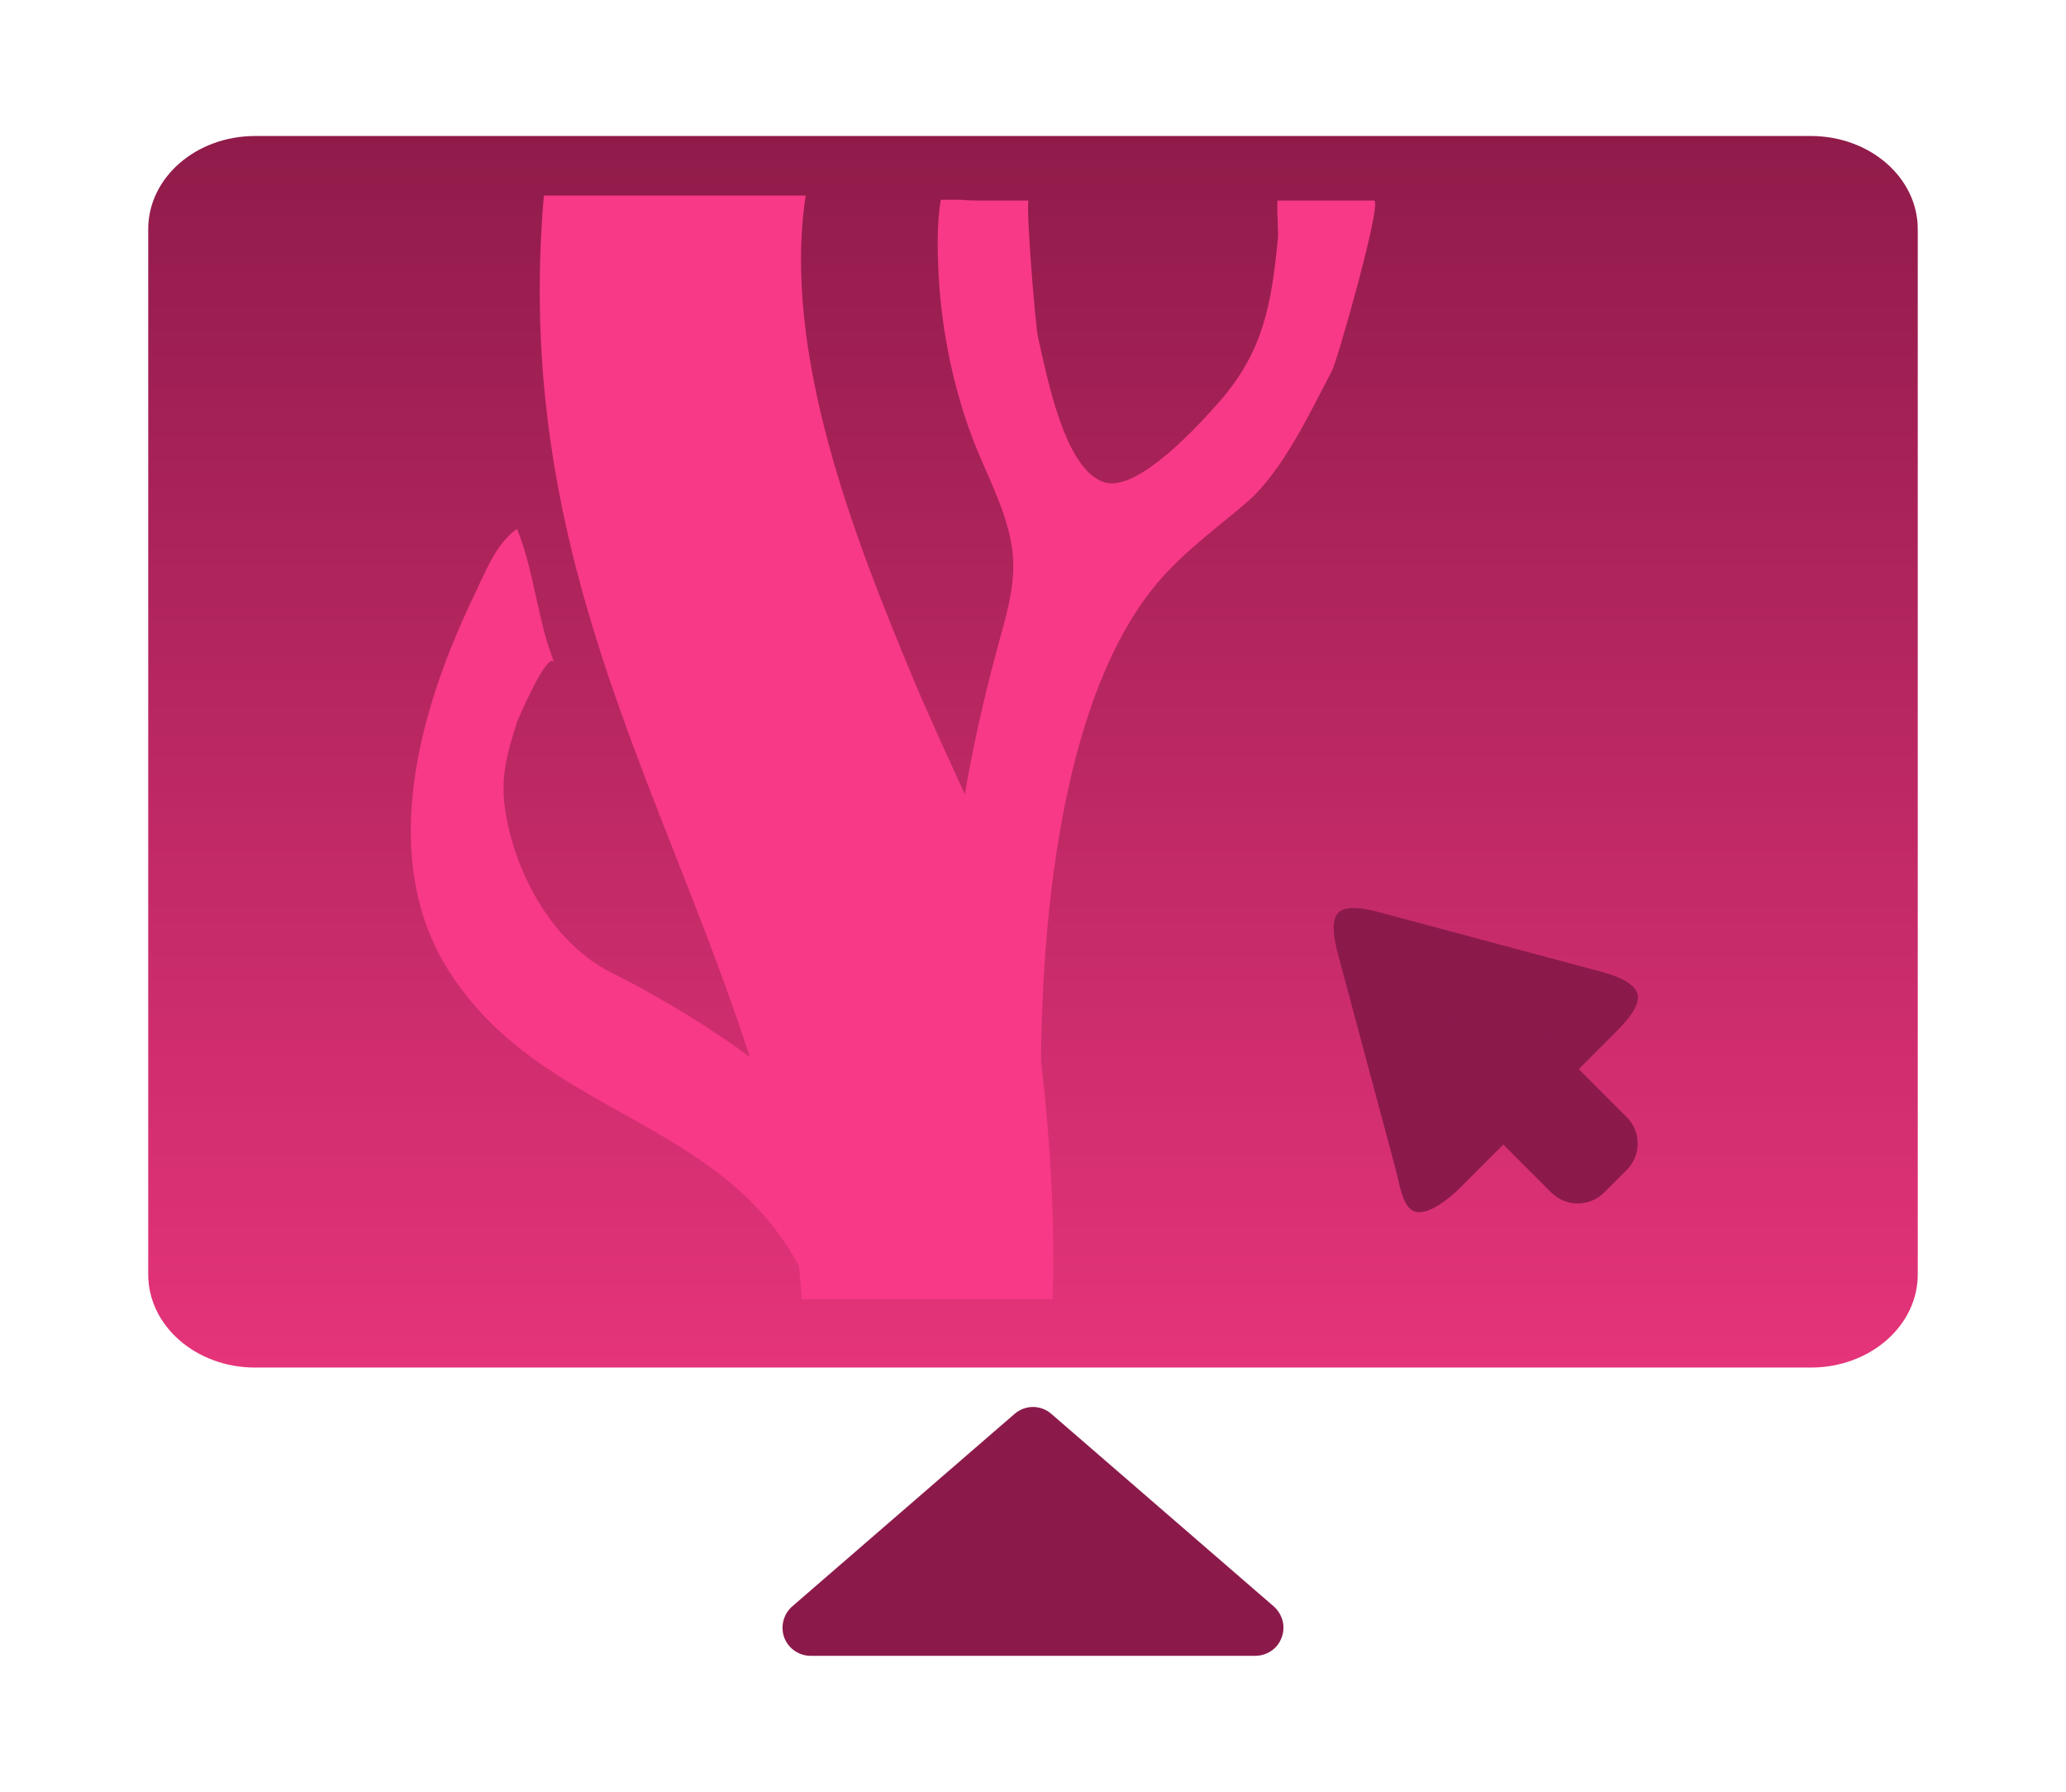
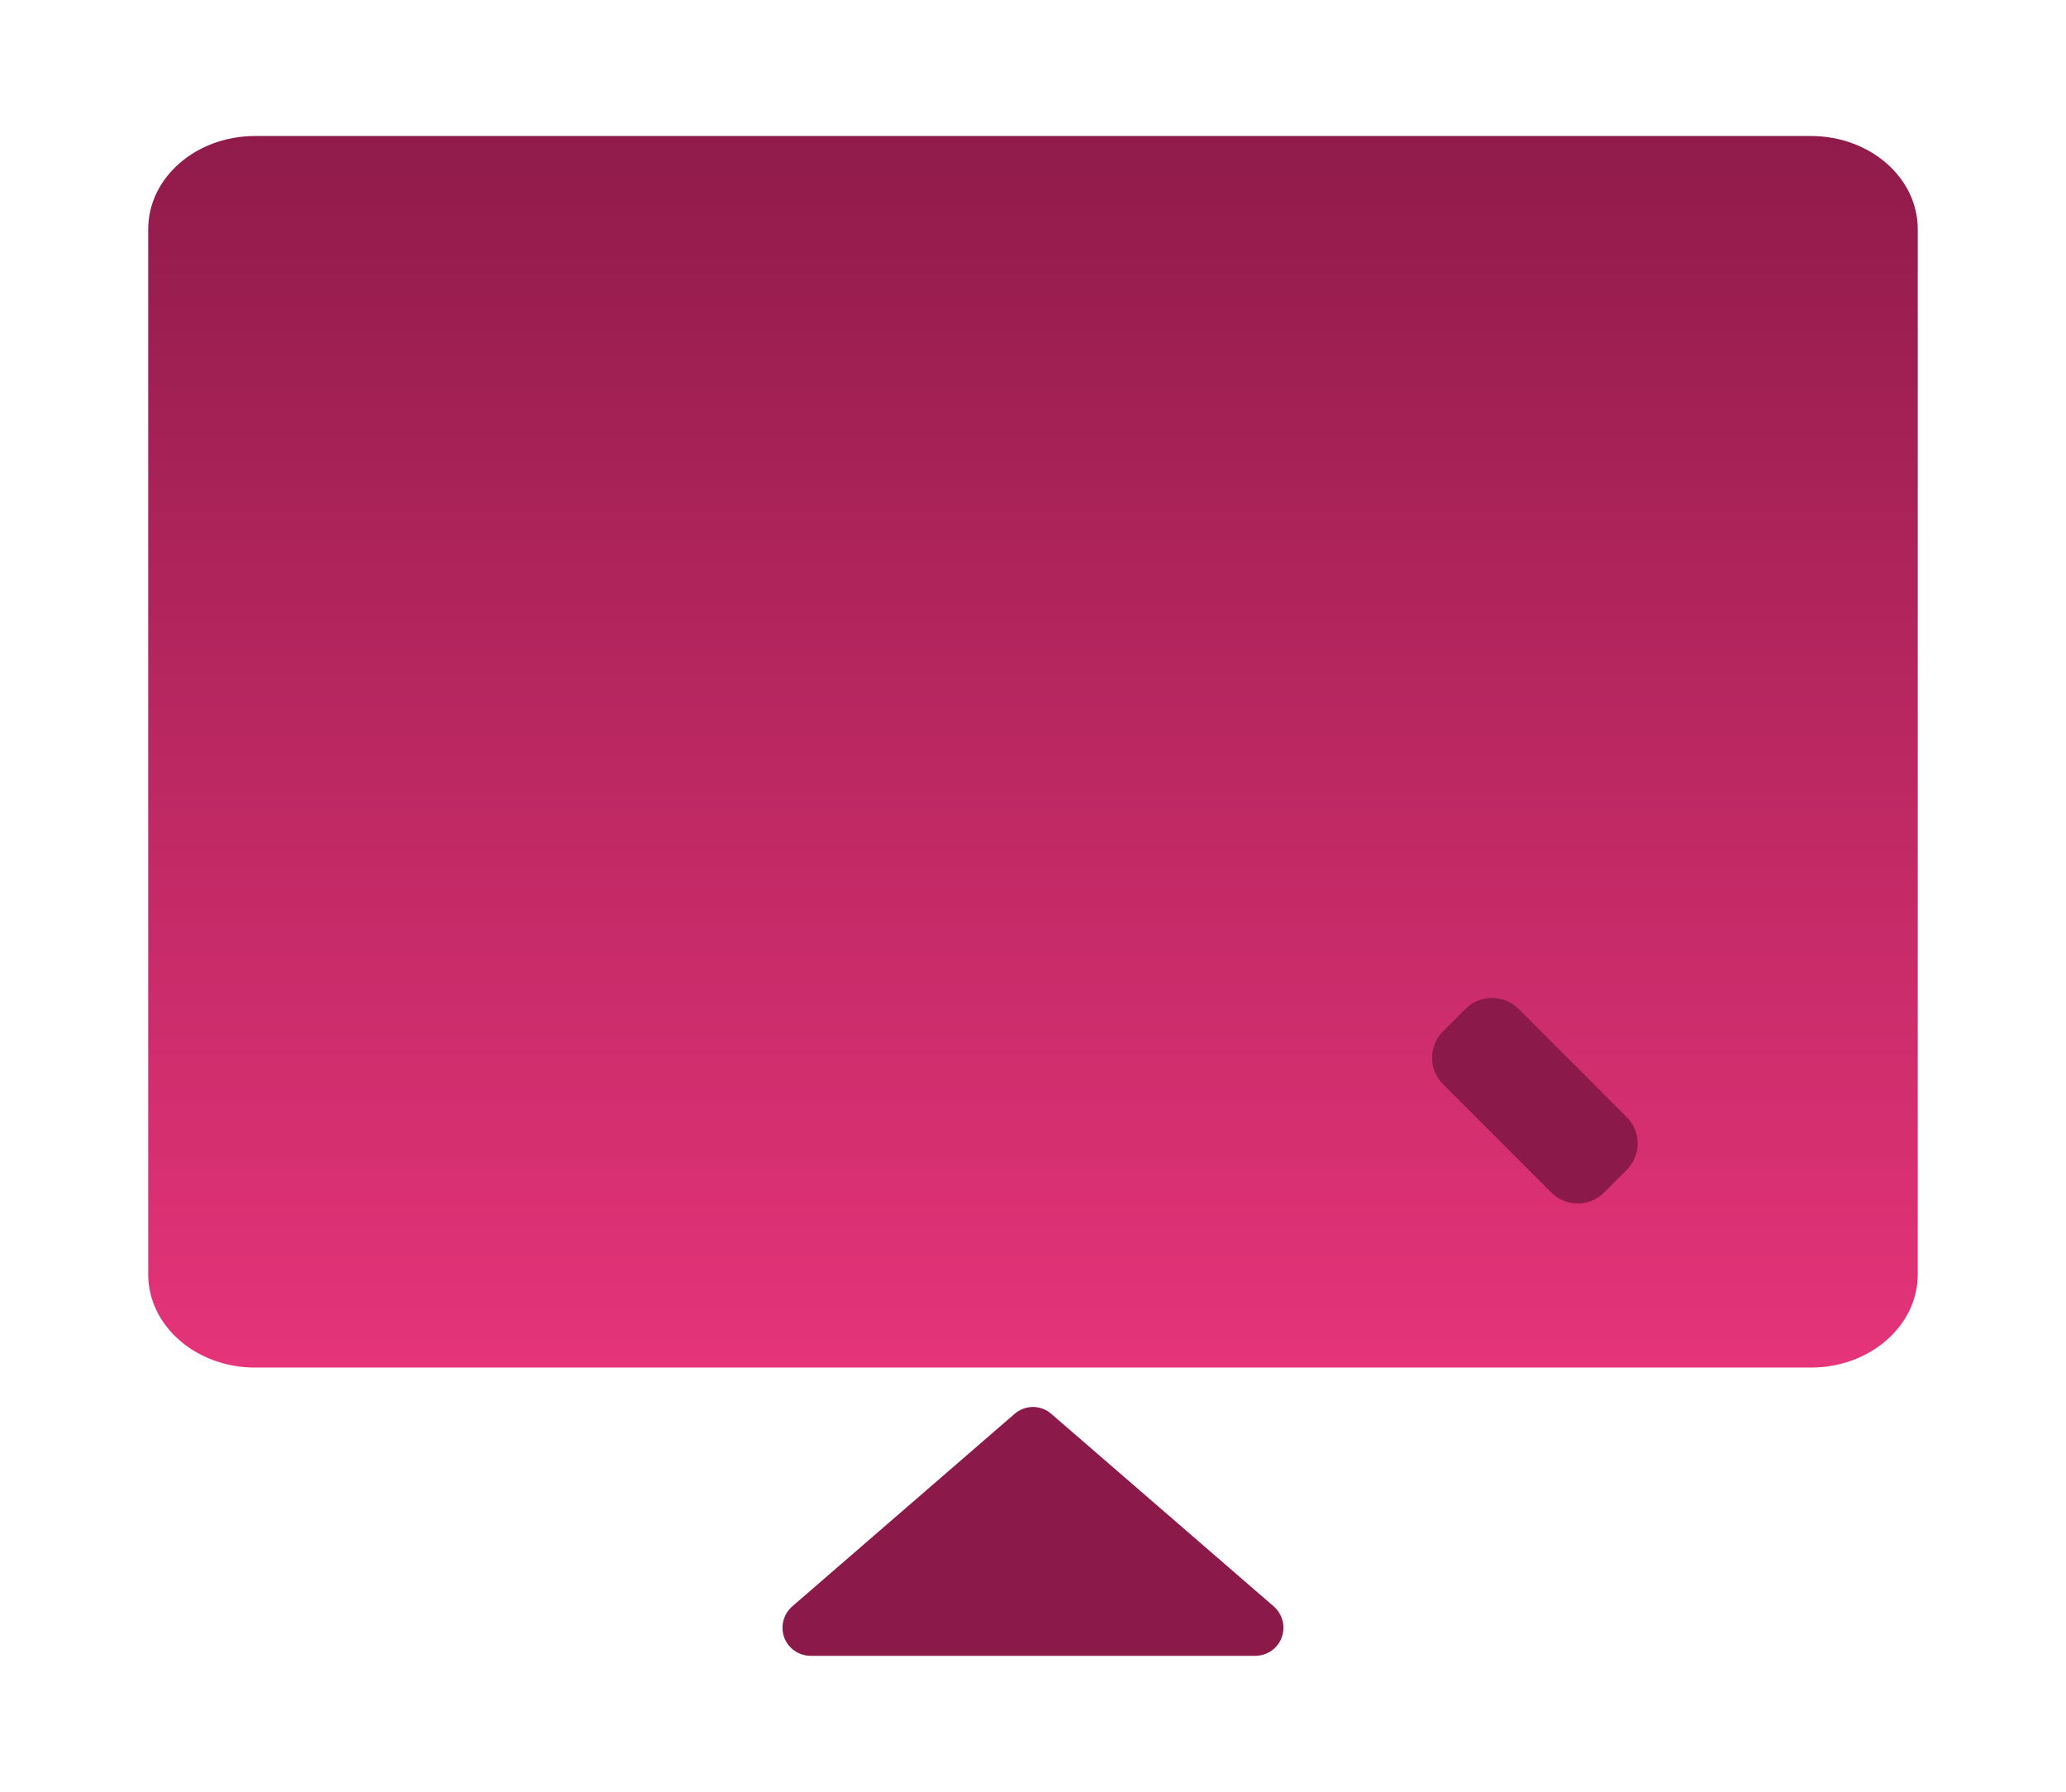
<svg xmlns="http://www.w3.org/2000/svg" id="Warstwa_1" x="0px" y="0px" width="104.5px" height="90.613px" viewBox="0 0 104.5 90.613" xml:space="preserve">
  <linearGradient id="SVGID_1_" gradientUnits="userSpaceOnUse" x1="52.249" y1="74.857" x2="52.249" y2="-3.374">
    <stop offset="0" style="stop-color:#ED367E" />
    <stop offset="1" style="stop-color:#821742" />
  </linearGradient>
  <path fill="url(#SVGID_1_)" d="M97.002,64.448c0,2.601-2.418,4.71-5.407,4.71H12.903c-2.988,0-5.406-2.109-5.406-4.71v-52.86 c0-2.603,2.418-4.71,5.406-4.71h78.692c2.989,0,5.407,2.108,5.407,4.71V64.448z" />
  <path fill="#8B1A4B" d="M64.826,82.814c-0.201,0.556-0.739,0.922-1.337,0.922H41.007c-0.596,0-1.126-0.366-1.339-0.922 c-0.201-0.56-0.047-1.184,0.406-1.58l11.24-9.73c0.54-0.47,1.331-0.47,1.868,0l11.242,9.73 C64.874,81.63,65.038,82.254,64.826,82.814z" />
-   <path fill="#8B1A4B" d="M81.634,52.287l-7.813,7.811c-0.484,0.481-1.561,1.362-2.22,1.183c-0.66-0.173-0.803-1.383-0.98-2.046 l-2.86-10.669c-0.178-0.663-0.547-1.926-0.068-2.411c0.488-0.484,1.751-0.109,2.412,0.069l10.672,2.859 c0.661,0.176,1.87,0.516,2.047,1.176C83.001,50.92,82.118,51.799,81.634,52.287z" />
  <path fill="#8B1A4B" d="M81.137,60.31c-0.738,0.733-1.932,0.733-2.671,0l-5.479-5.483c-0.735-0.737-0.735-1.929,0-2.667l1.147-1.146 c0.739-0.734,1.931-0.734,2.669,0l5.479,5.481c0.739,0.734,0.739,1.932,0,2.668L81.137,60.31z" />
-   <path fill="#F73987" d="M67.376,18.741c-1.104,2.118-2.519,5.118-4.314,6.663c-1.545,1.324-3.221,2.529-4.536,4.095 c-4.666,5.559-5.799,16.206-5.871,24.123c0.021,0.212,0.051,0.421,0.071,0.642c0.351,3.142,0.662,7.366,0.511,11.439H40.554 c-0.04-0.562-0.091-1.133-0.141-1.686c-4.114-7.586-13.015-7.586-17.681-14.872c-3.732-5.81-1.445-13.437,1.245-19.026 c0.542-1.133,1.134-2.679,2.177-3.372c0.883,2.189,1.024,4.626,1.887,6.773c-0.301-0.742-1.847,2.871-1.887,2.991 c-0.501,1.555-0.853,2.779-0.602,4.445c0.492,3.221,2.408,6.773,5.429,8.259c1.425,0.703,4.294,2.278,6.944,4.235 C33.449,39.583,25.953,27.923,27.509,9.891h13.245c-1.214,7.947,2.469,17.31,5.389,24.314c0.953,2.277,1.846,4.164,2.659,5.96 c0.401-2.348,0.923-4.687,1.546-7.024c0.421-1.625,1.033-3.351,0.883-5.057c-0.161-1.816-1.054-3.533-1.747-5.188 c-1.164-2.769-1.865-6.011-2.017-9.141c-0.04-0.833-0.1-2.458,0.121-3.653h1.023c0.302,0.03,0.622,0.04,0.944,0.04h2.468 c-0.13,0.482,0.351,6.362,0.481,6.915c0.412,1.735,1.305,6.773,3.402,7.345c1.706,0.462,4.816-3,5.82-4.144 c2.197-2.529,2.589-4.938,2.91-8.189c0.04-0.34-0.061-1.284-0.021-1.927h4.887C69.945,10.141,67.657,18.2,67.376,18.741z" />
</svg>